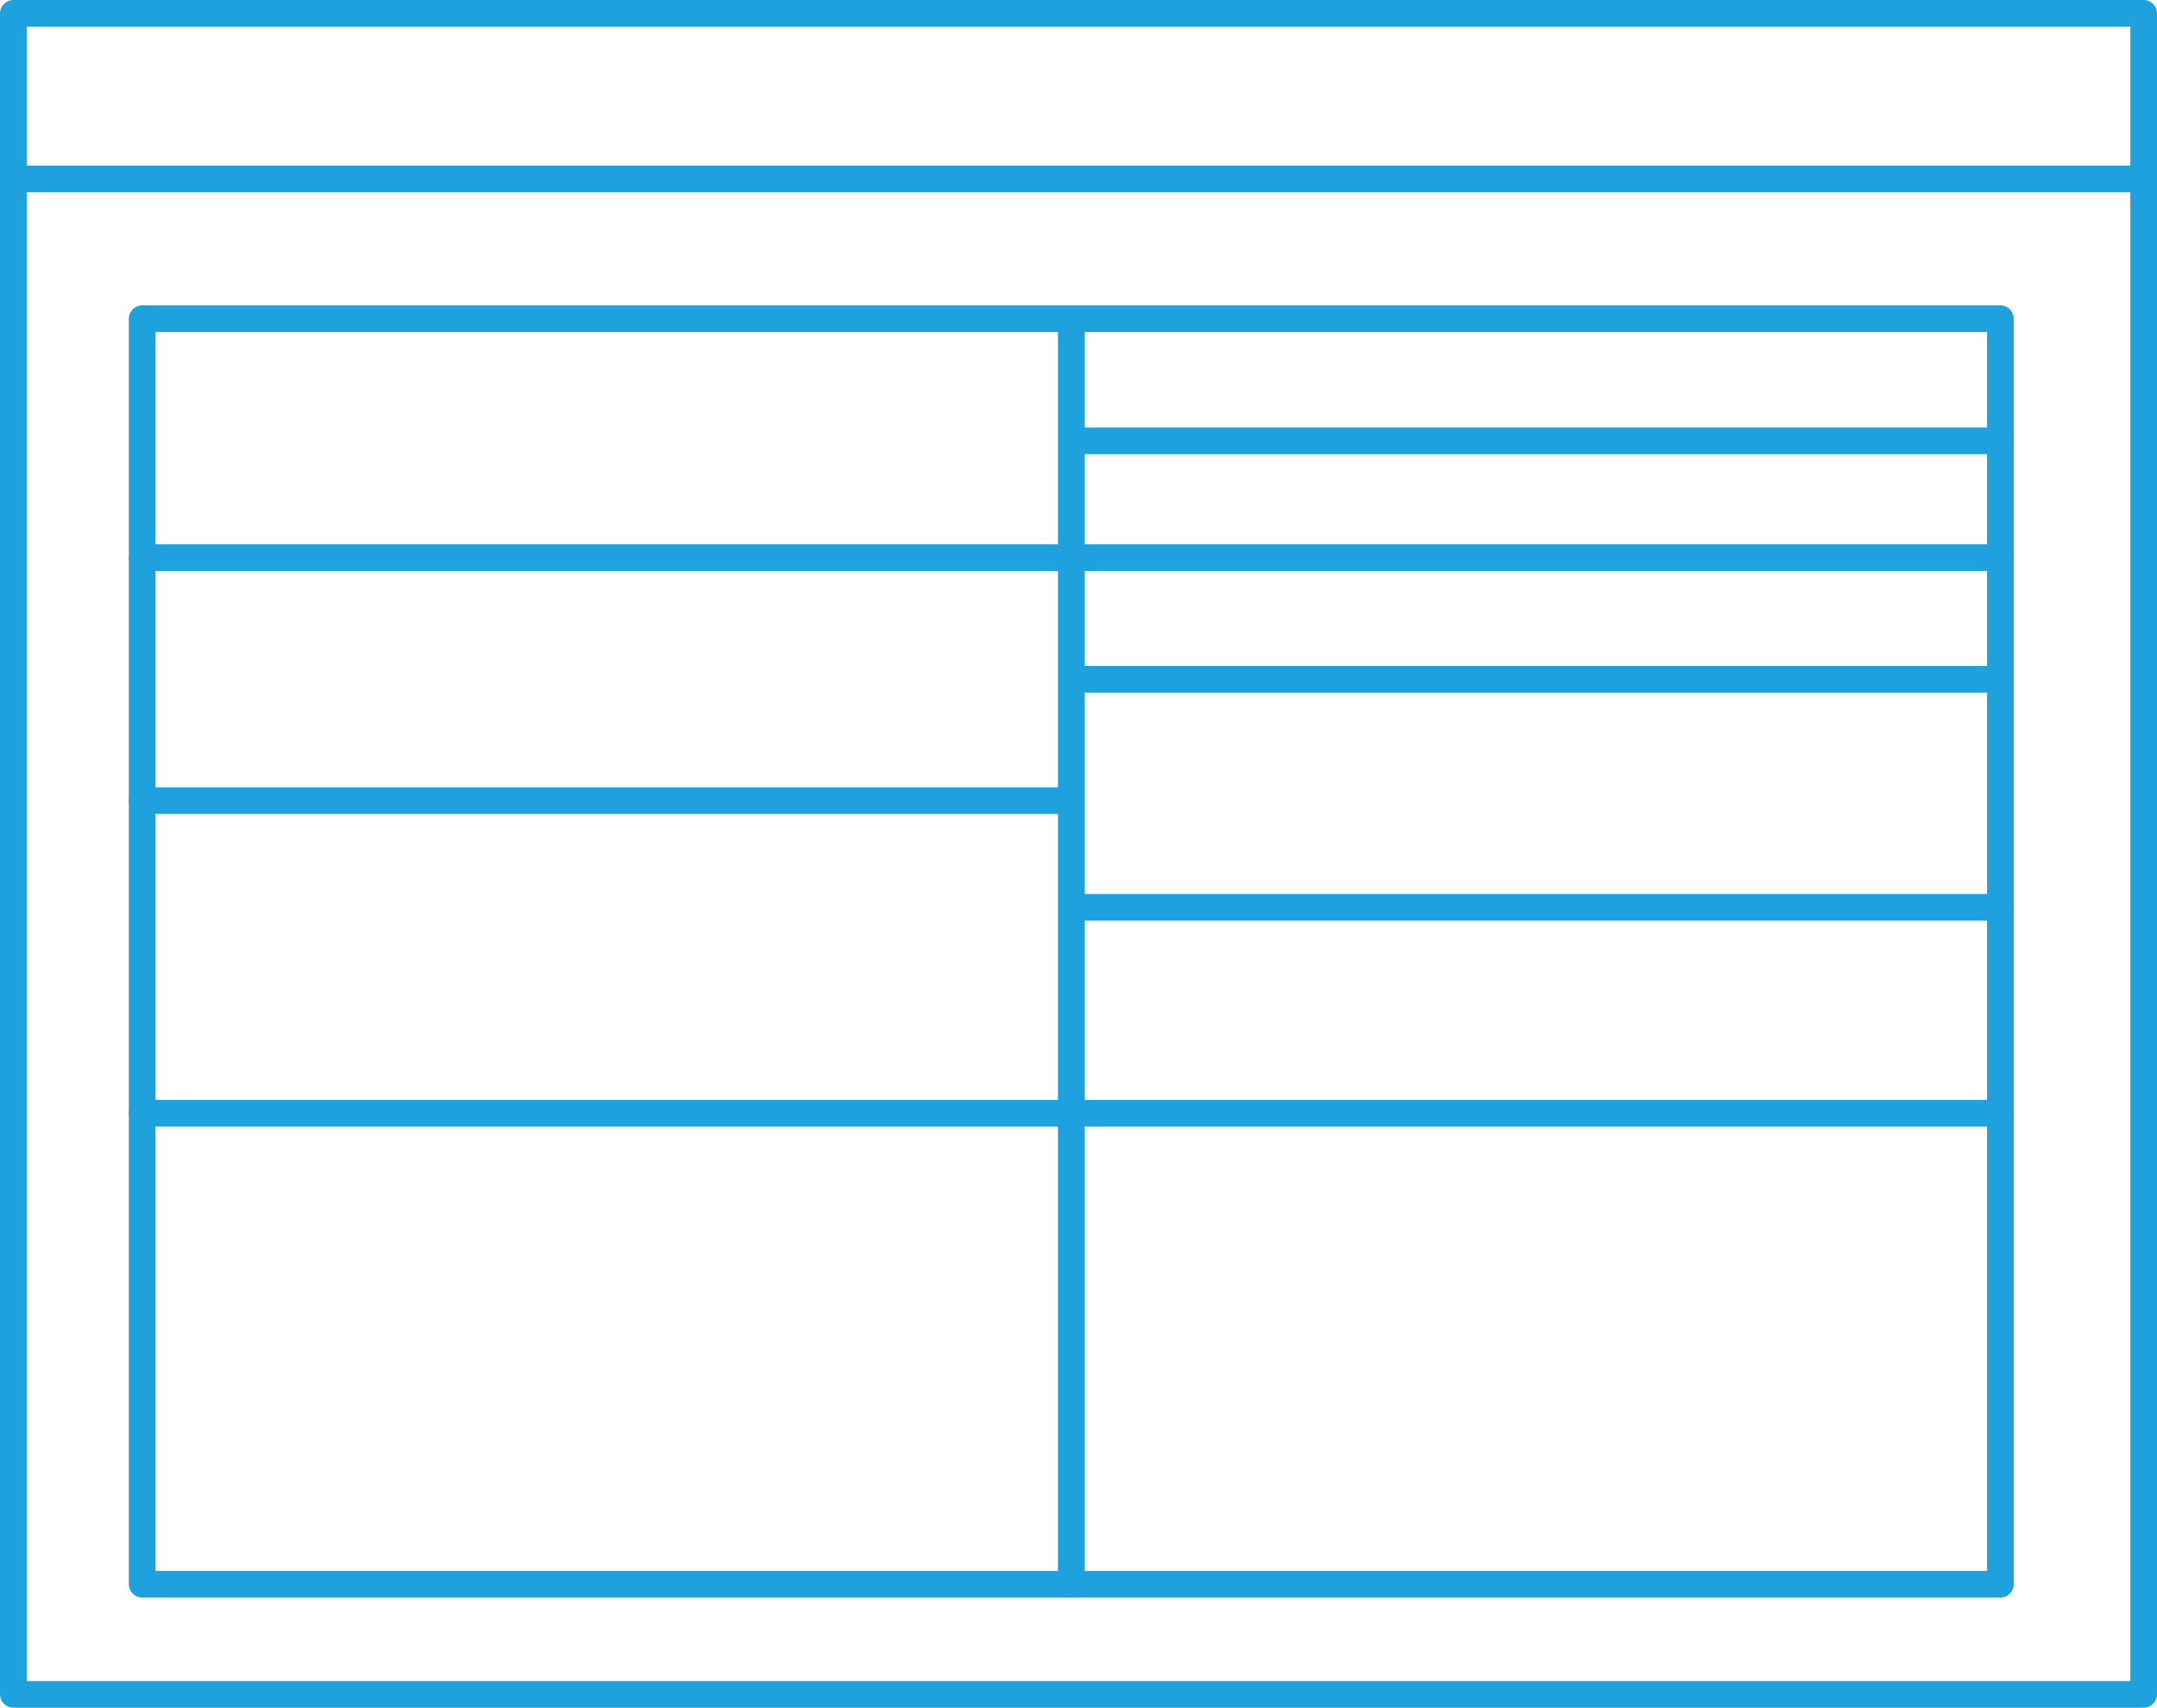
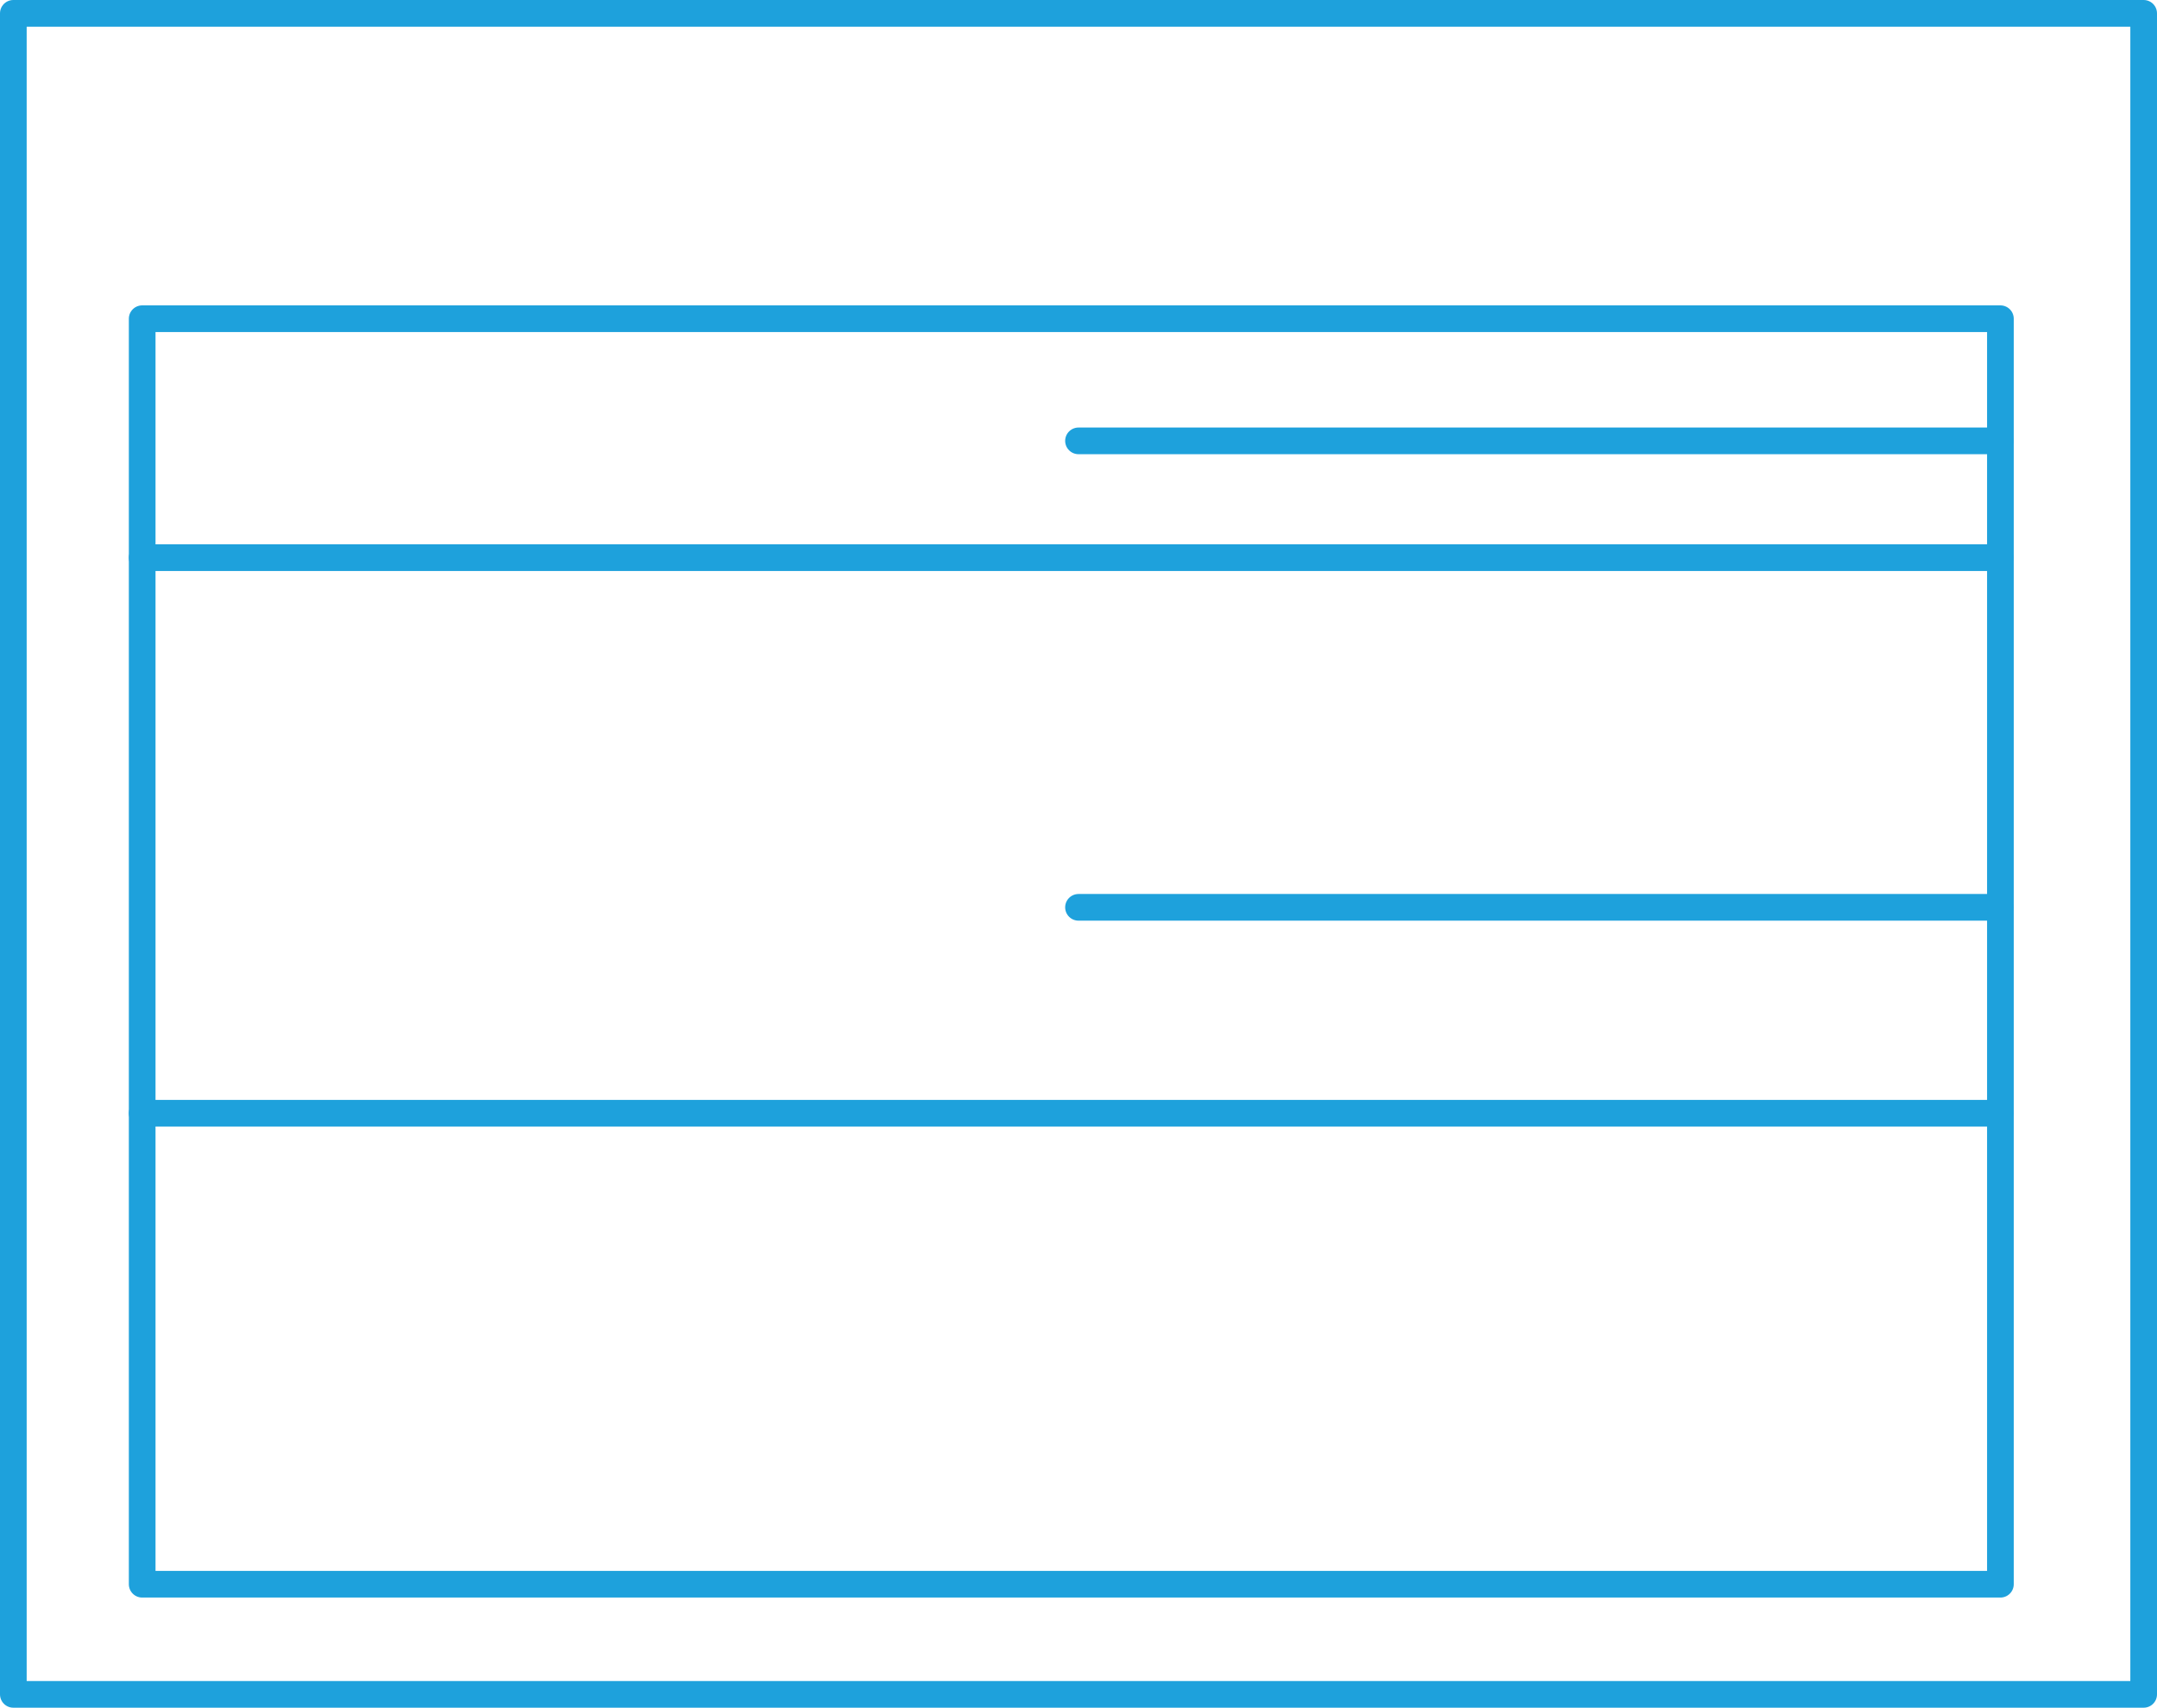
<svg xmlns="http://www.w3.org/2000/svg" id="Ebene_2" data-name="Ebene 2" viewBox="0 0 80.86 64.03">
  <g id="Schränke">
    <rect x=".5" y=".5" width="79.86" height="63.03" style="fill: none; stroke: #1ea1dc; stroke-linecap: round; stroke-linejoin: round;" />
-     <line x1=".5" y1="6.71" x2="80.36" y2="6.71" style="fill: none; stroke: #1ea1dc; stroke-linecap: round; stroke-linejoin: round;" />
    <rect x="5.33" y="11.95" width="69.66" height="47.45" style="fill: none; stroke: #1ea1dc; stroke-linecap: round; stroke-linejoin: round;" />
-     <line x1="40.16" y1="59.4" x2="40.16" y2="11.95" style="fill: none; stroke: #1ea1dc; stroke-linecap: round; stroke-linejoin: round;" />
    <line x1="5.33" y1="20.91" x2="74.98" y2="20.91" style="fill: none; stroke: #1ea1dc; stroke-linecap: round; stroke-linejoin: round;" />
-     <line x1="5.33" y1="30.02" x2="39.72" y2="30.02" style="fill: none; stroke: #1ea1dc; stroke-linecap: round; stroke-linejoin: round;" />
    <line x1="5.33" y1="41.74" x2="74.98" y2="41.74" style="fill: none; stroke: #1ea1dc; stroke-linecap: round; stroke-linejoin: round;" />
-     <line x1="40.43" y1="25.47" x2="74.98" y2="25.47" style="fill: none; stroke: #1ea1dc; stroke-linecap: round; stroke-linejoin: round;" />
    <line x1="40.43" y1="34.02" x2="74.98" y2="34.02" style="fill: none; stroke: #1ea1dc; stroke-linecap: round; stroke-linejoin: round;" />
    <line x1="40.43" y1="16.53" x2="74.98" y2="16.53" style="fill: none; stroke: #1ea1dc; stroke-linecap: round; stroke-linejoin: round;" />
  </g>
</svg>